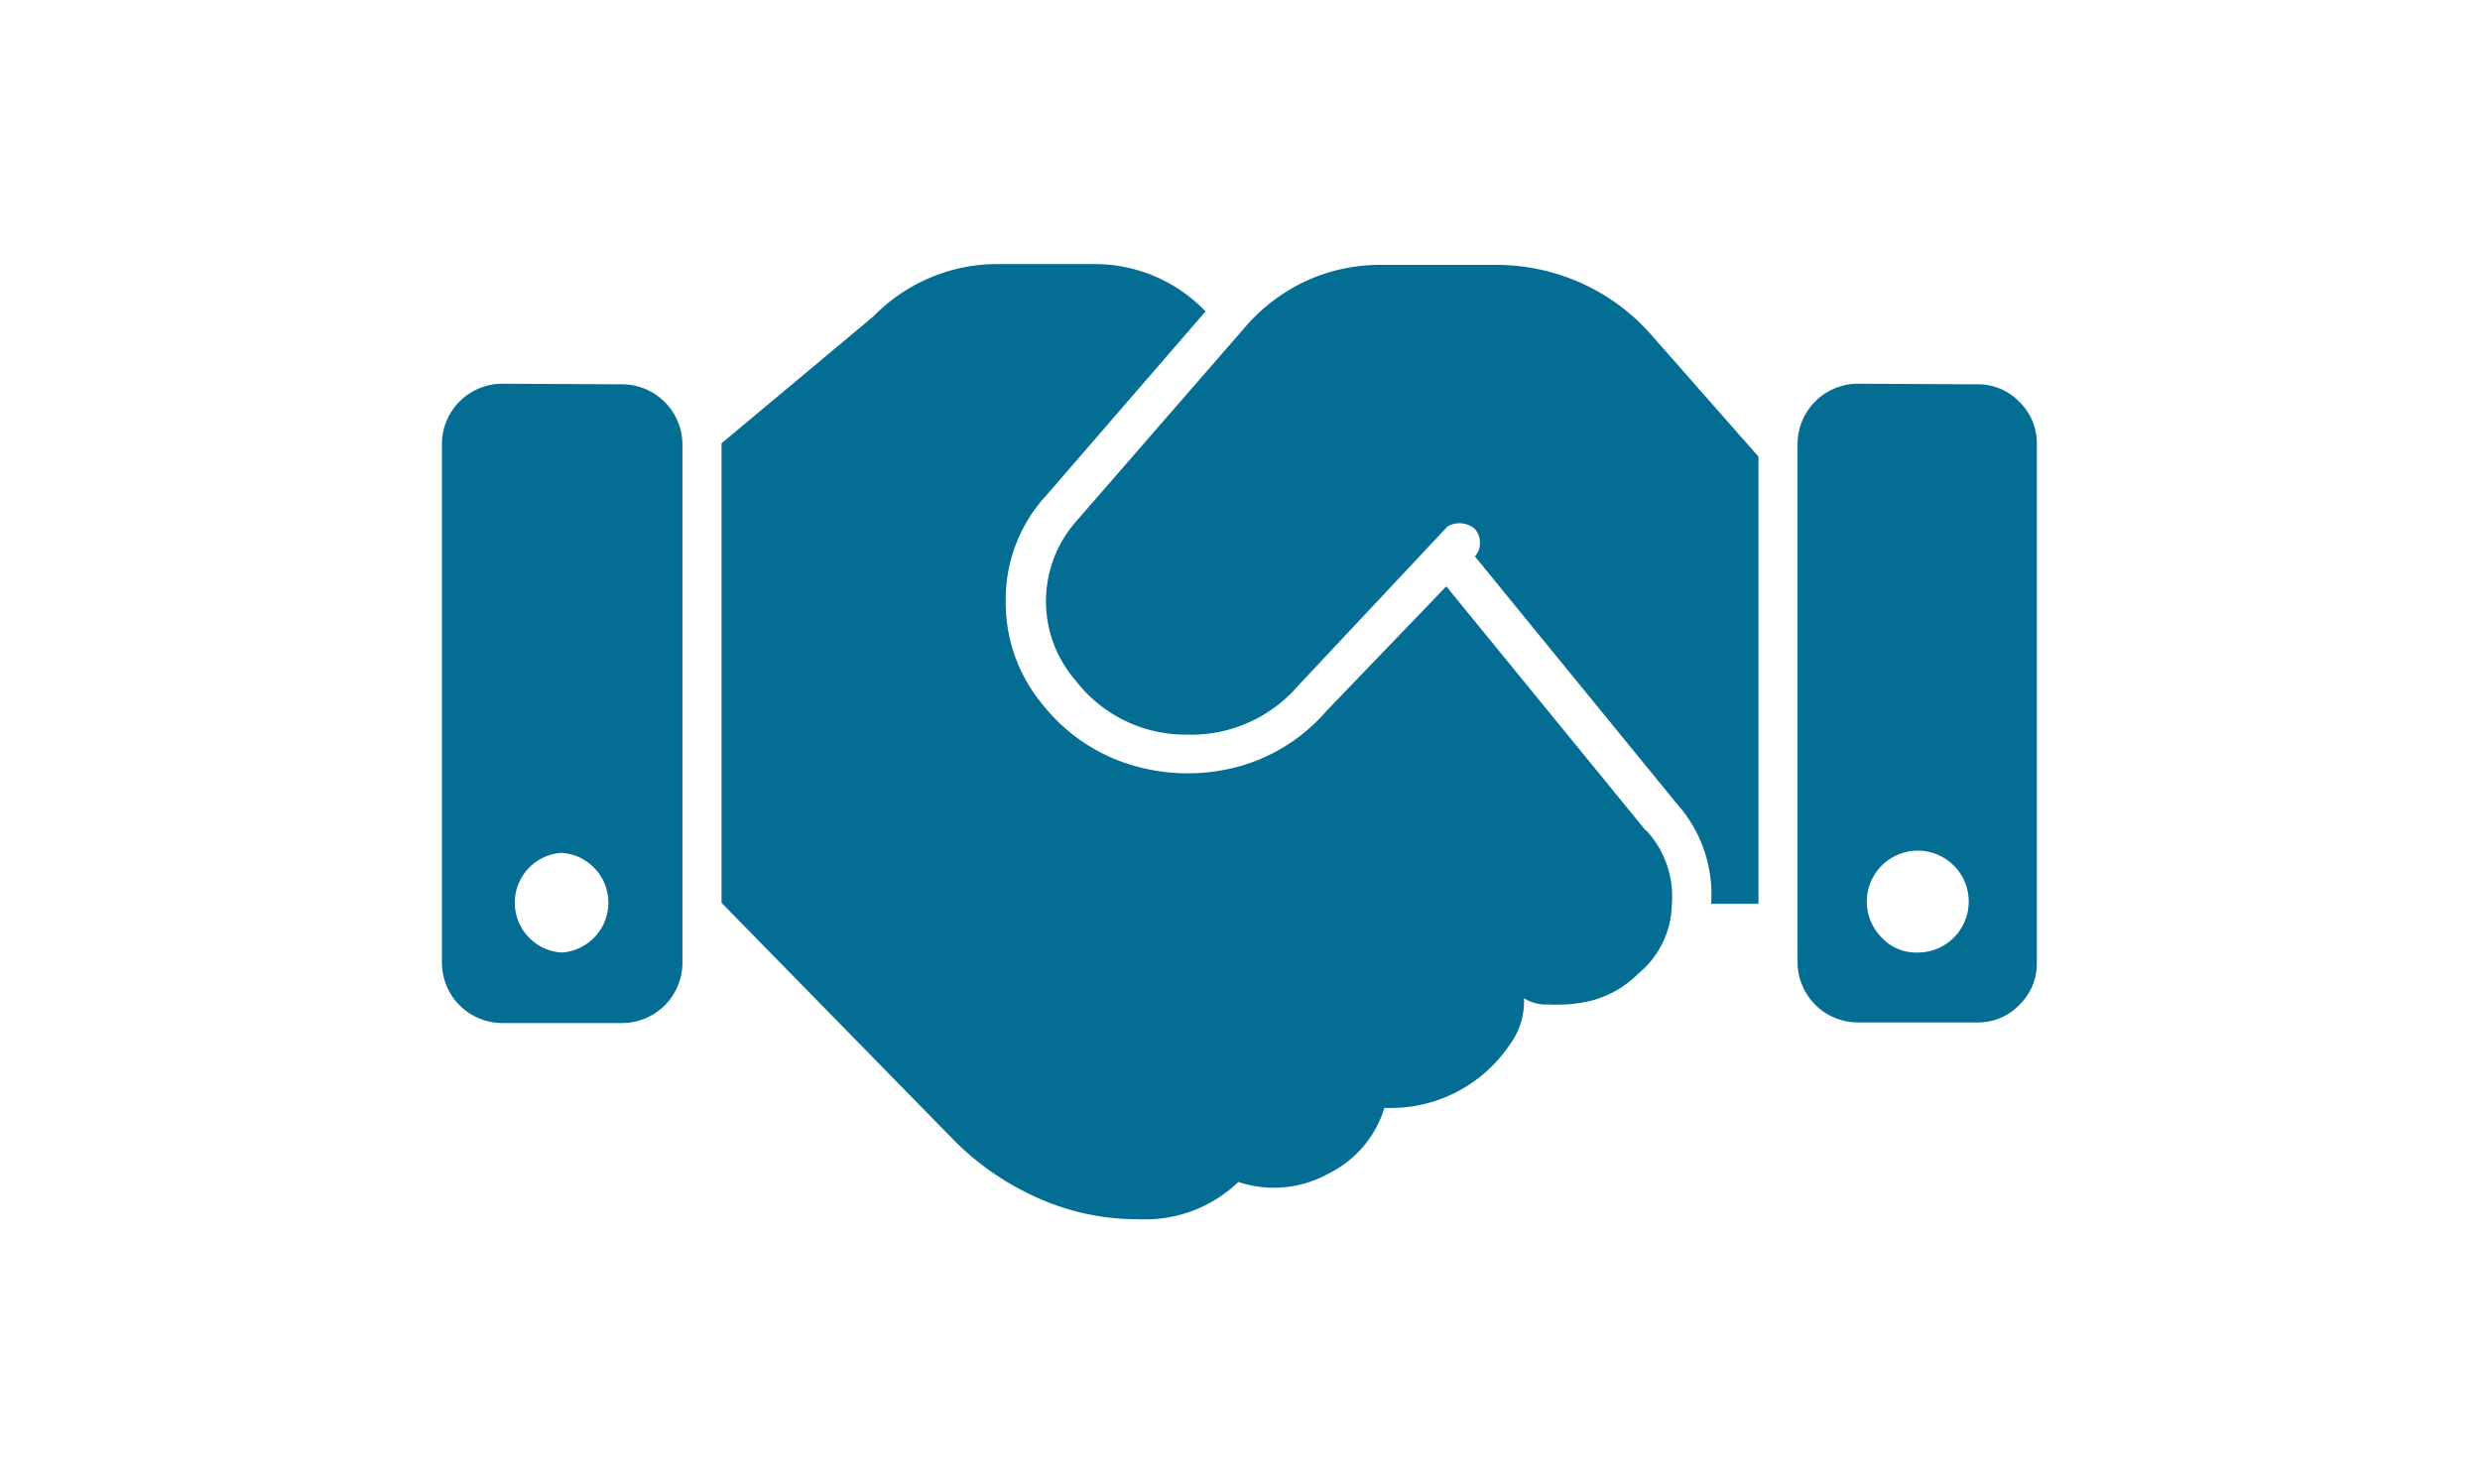
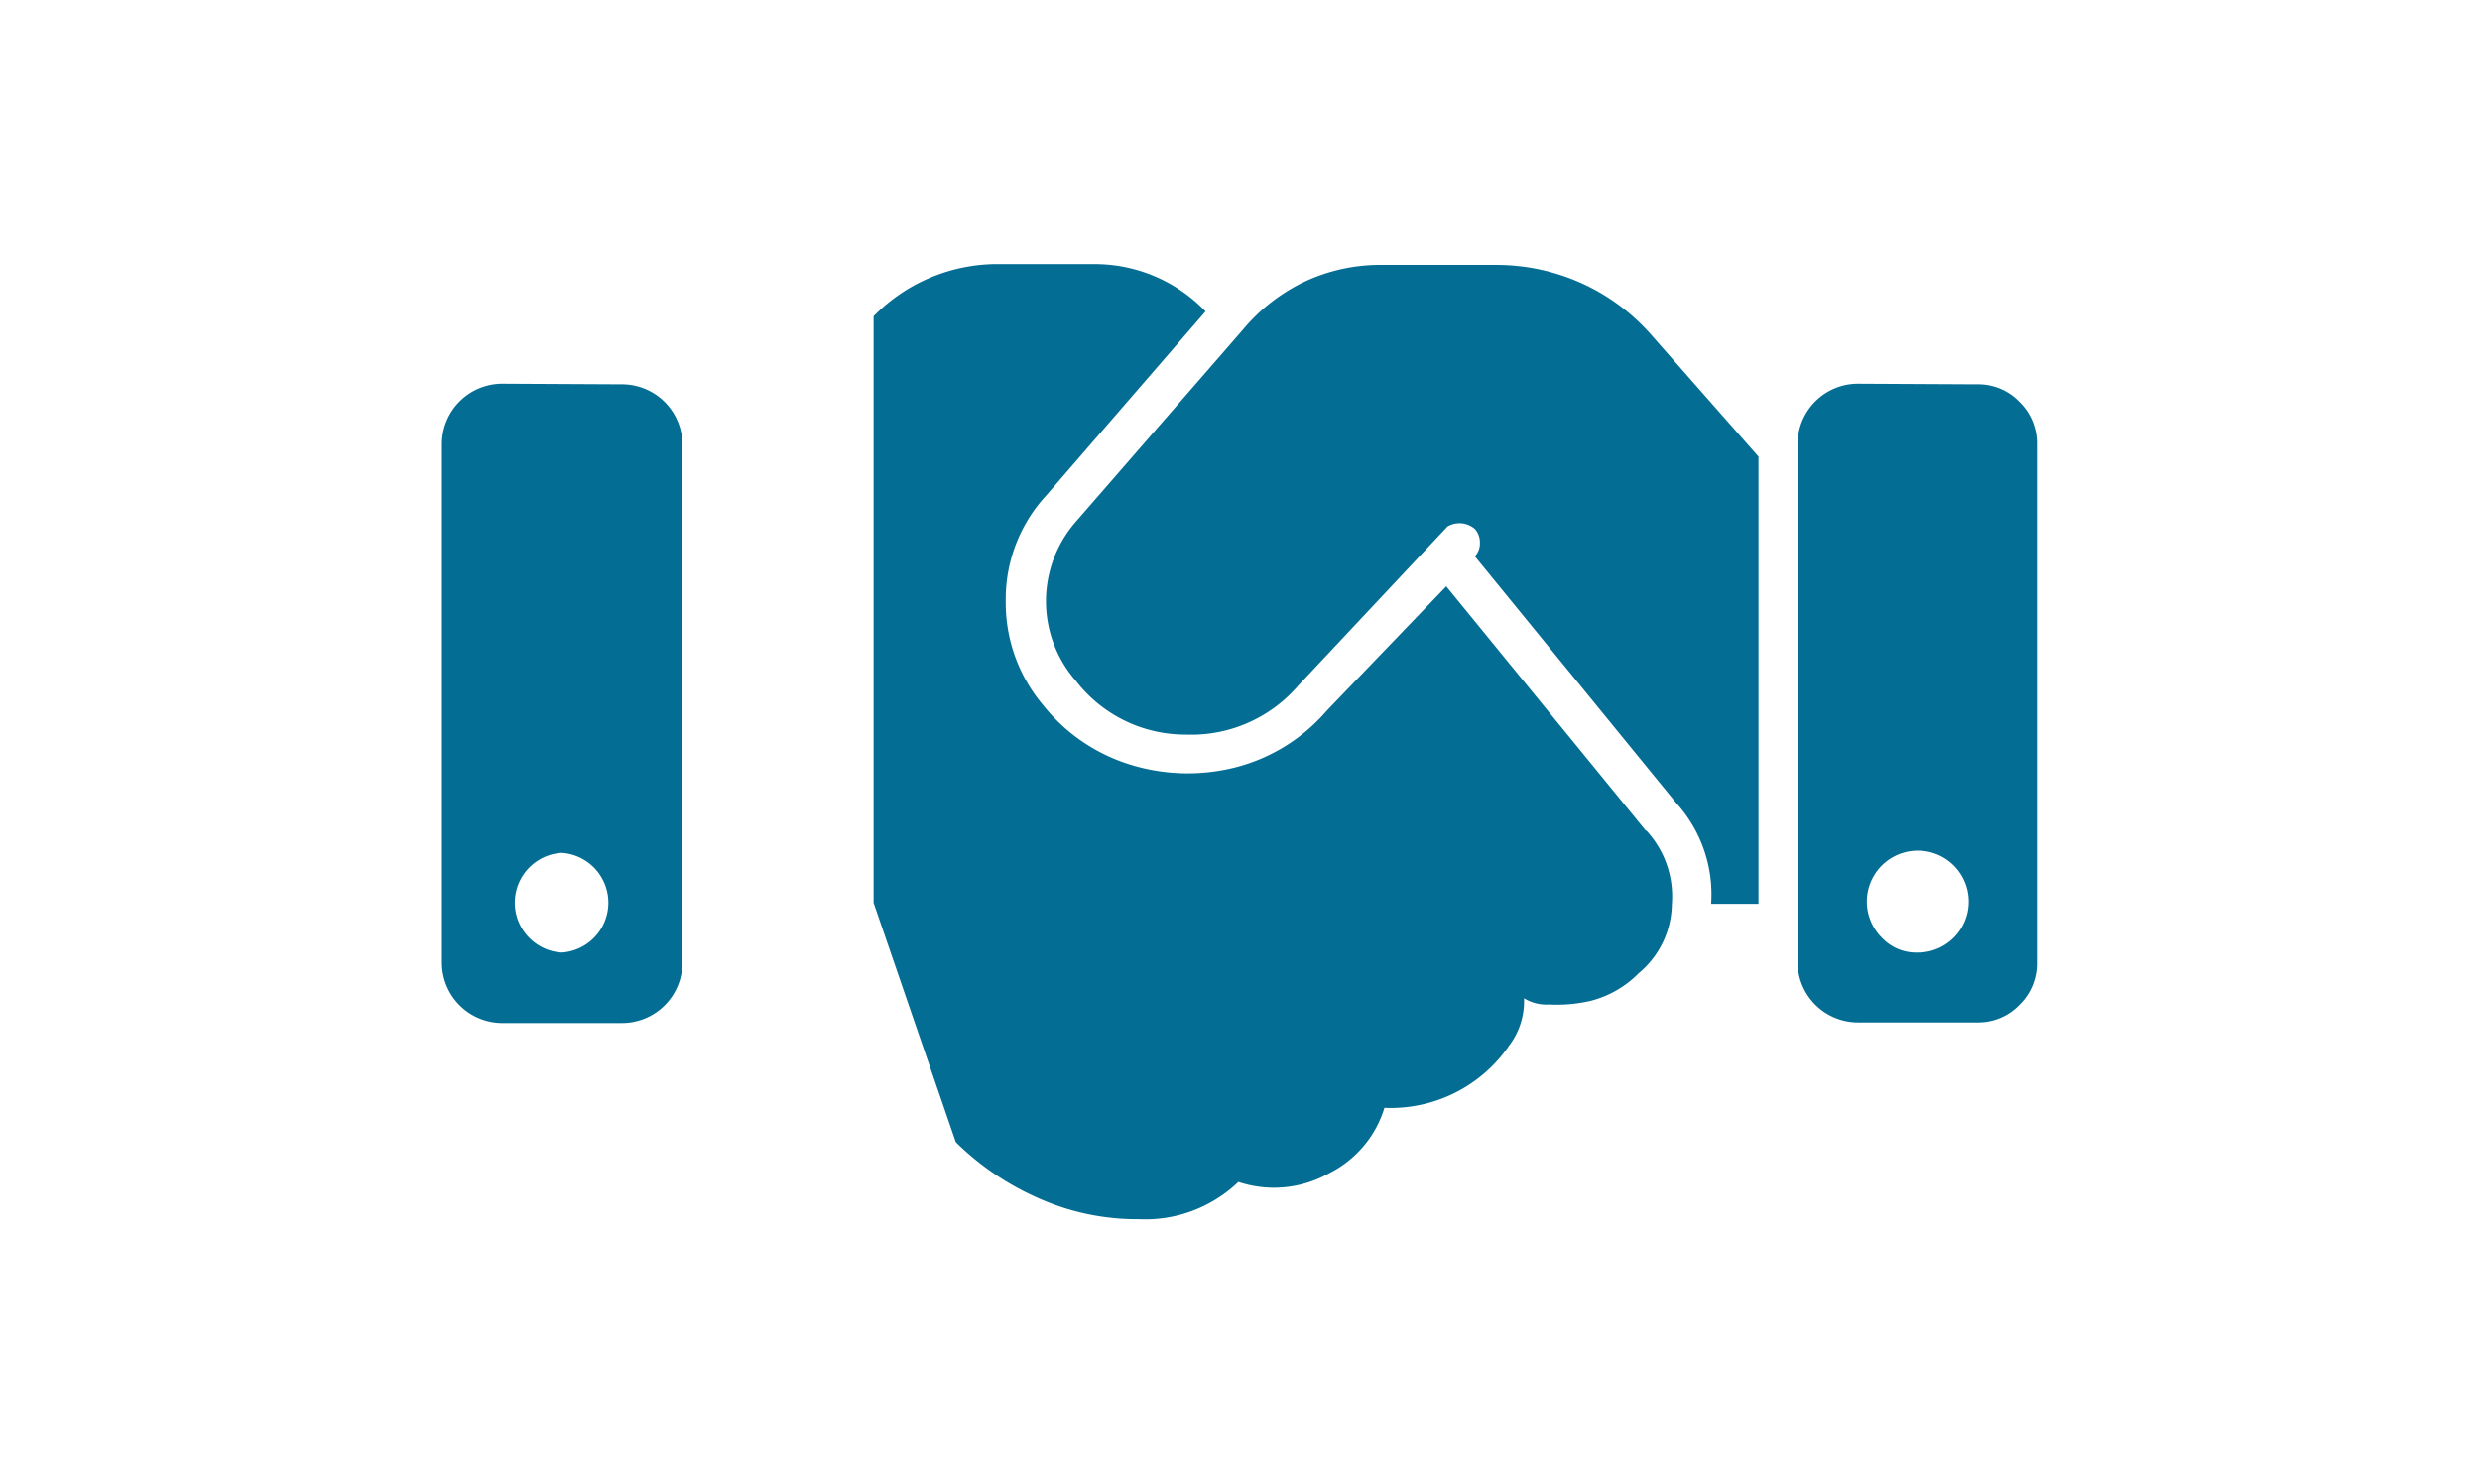
<svg xmlns="http://www.w3.org/2000/svg" id="Ebene_1" data-name="Ebene 1" viewBox="0 0 123.12 73.68">
  <defs>
    <style>.cls-1{fill:#046d94;}</style>
  </defs>
  <title>grundgesund-teaser-handshake</title>
-   <path class="cls-1" d="M30.88,19.08a3,3,0,0,1,3,3V47.79a3,3,0,0,1-3,3H24.94a3,3,0,0,1-3-3V22.05a3,3,0,0,1,3-3Zm-3,28.21a2.48,2.48,0,0,0,0-4.95,2.48,2.48,0,0,0,0,4.95Zm53.82-6.06-9.9-12.12-5.94,6.18a8.88,8.88,0,0,1-4.46,2.79A9.63,9.63,0,0,1,56.24,38a8.87,8.87,0,0,1-4.46-3,7.88,7.88,0,0,1-1.85-5.19,7.59,7.59,0,0,1,2-5.2l7.92-9.15a7.62,7.62,0,0,0-5.57-2.35H49.68a8.6,8.6,0,0,0-6.31,2.59l-7.55,6.31V44.82L47.45,56.7a13.64,13.64,0,0,0,4.09,2.78,12,12,0,0,0,5,1.05,6.68,6.68,0,0,0,4.94-1.85A5.58,5.58,0,0,0,66,58.24,5.38,5.38,0,0,0,68.73,55a7.12,7.12,0,0,0,6.19-3.09,3.63,3.63,0,0,0,.74-2.35,2.12,2.12,0,0,0,1.24.31,7.37,7.37,0,0,0,2.1-.19,5.12,5.12,0,0,0,2.35-1.36A4.54,4.54,0,0,0,83,44.88,4.81,4.81,0,0,0,81.73,41.23Zm.37-24.5a10.2,10.2,0,0,0-3.53-2.66,10.31,10.31,0,0,0-4.27-.92H68.61a8.84,8.84,0,0,0-3.9.86,9.1,9.1,0,0,0-3,2.35l-8.29,9.53a6,6,0,0,0,0,7.92,6.86,6.86,0,0,0,5.45,2.66,7,7,0,0,0,5.56-2.41l7.43-7.92a1.17,1.17,0,0,1,1.36.12,1,1,0,0,1,.25.68.93.93,0,0,1-.25.68l10,12.25a6.76,6.76,0,0,1,1.73,5h2.35V22.67Zm16.08,2.35a2.83,2.83,0,0,1,2.1.87,2.86,2.86,0,0,1,.87,2.1V47.79a2.86,2.86,0,0,1-.87,2.1,2.83,2.83,0,0,1-2.1.87H92.24a3,3,0,0,1-3-3V22.05a3,3,0,0,1,3-3Zm-3,28.21a2.53,2.53,0,1,0-1.73-.74A2.34,2.34,0,0,0,95.21,47.29Z" />
+   <path class="cls-1" d="M30.88,19.08a3,3,0,0,1,3,3V47.79a3,3,0,0,1-3,3H24.94a3,3,0,0,1-3-3V22.05a3,3,0,0,1,3-3Zm-3,28.21a2.48,2.48,0,0,0,0-4.95,2.48,2.48,0,0,0,0,4.95Zm53.82-6.06-9.9-12.12-5.94,6.18a8.88,8.88,0,0,1-4.46,2.79A9.63,9.63,0,0,1,56.24,38a8.87,8.87,0,0,1-4.46-3,7.88,7.88,0,0,1-1.85-5.19,7.59,7.59,0,0,1,2-5.2l7.92-9.15a7.62,7.62,0,0,0-5.57-2.35H49.68a8.6,8.6,0,0,0-6.31,2.59V44.82L47.45,56.7a13.64,13.64,0,0,0,4.09,2.78,12,12,0,0,0,5,1.05,6.68,6.68,0,0,0,4.94-1.85A5.58,5.58,0,0,0,66,58.24,5.38,5.38,0,0,0,68.73,55a7.12,7.12,0,0,0,6.19-3.09,3.63,3.63,0,0,0,.74-2.35,2.12,2.12,0,0,0,1.24.31,7.37,7.37,0,0,0,2.1-.19,5.12,5.12,0,0,0,2.35-1.36A4.54,4.54,0,0,0,83,44.88,4.81,4.81,0,0,0,81.73,41.23Zm.37-24.5a10.2,10.2,0,0,0-3.53-2.66,10.31,10.31,0,0,0-4.27-.92H68.61a8.84,8.84,0,0,0-3.9.86,9.1,9.1,0,0,0-3,2.35l-8.29,9.53a6,6,0,0,0,0,7.92,6.86,6.86,0,0,0,5.45,2.66,7,7,0,0,0,5.56-2.41l7.43-7.92a1.17,1.17,0,0,1,1.36.12,1,1,0,0,1,.25.68.93.93,0,0,1-.25.68l10,12.25a6.76,6.76,0,0,1,1.73,5h2.35V22.67Zm16.08,2.35a2.83,2.83,0,0,1,2.1.87,2.86,2.86,0,0,1,.87,2.1V47.79a2.86,2.86,0,0,1-.87,2.1,2.83,2.83,0,0,1-2.1.87H92.24a3,3,0,0,1-3-3V22.05a3,3,0,0,1,3-3Zm-3,28.21a2.53,2.53,0,1,0-1.73-.74A2.34,2.34,0,0,0,95.21,47.29Z" />
</svg>